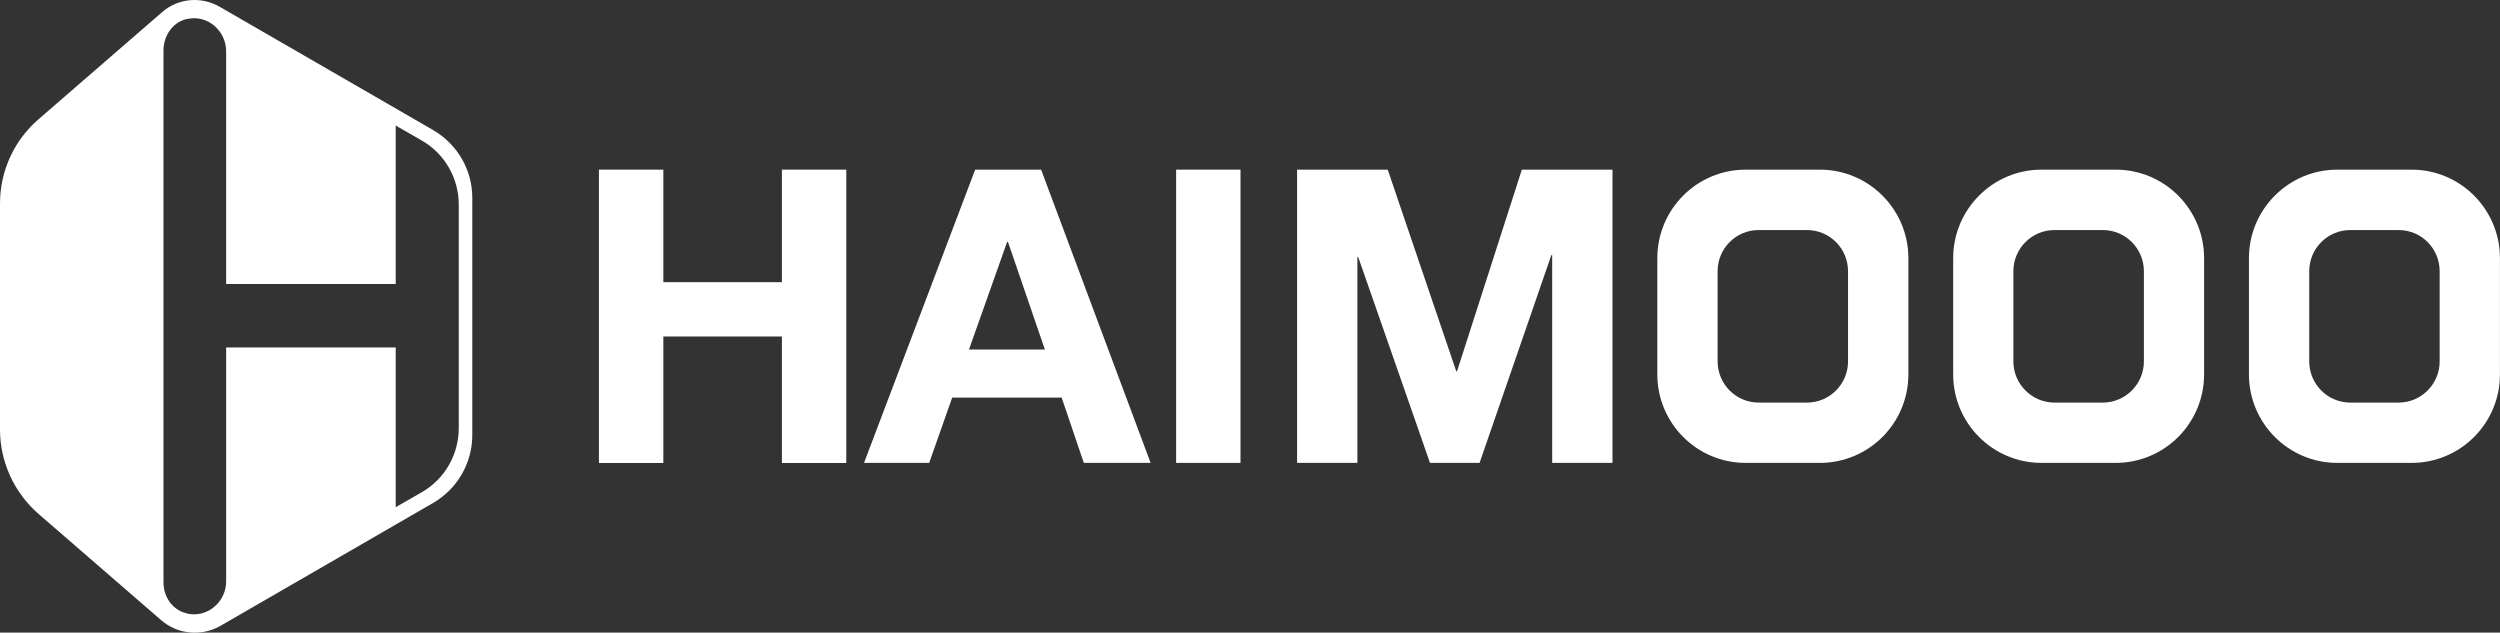
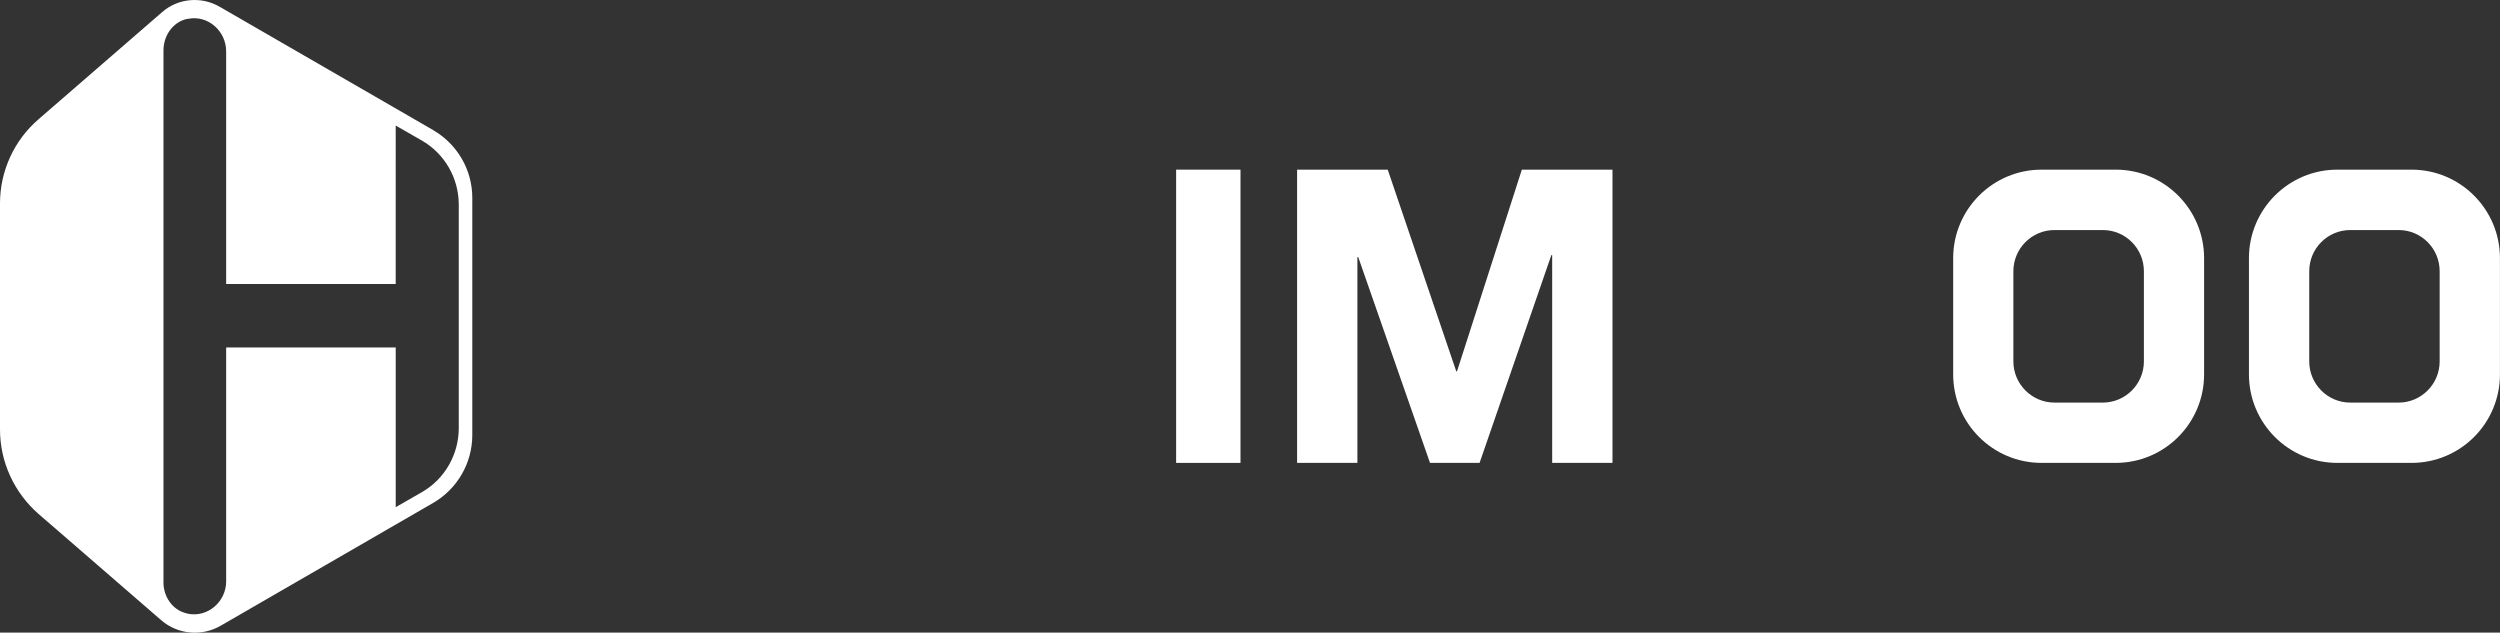
<svg xmlns="http://www.w3.org/2000/svg" id="_图层_2" data-name="图层 2" viewBox="0 0 534.04 135.14">
  <rect x="0" y="0" width="534.04" height="135.14" fill="#333333" stroke="none" />
  <defs>
    <style>
      .cls-1 {
        fill: #fff;
        stroke-width: 0px;
      }
    </style>
  </defs>
  <g id="_图层_1-2" data-name="图层 1">
    <g>
      <g>
-         <path class="cls-1" d="m167.03,36.24v24.04h-25.33v-24.04h-13.76v62.66h13.76v-27.02h25.33v27.02h13.75v-62.66h-13.75Z" />
-         <path class="cls-1" d="m222.41,36.24h-14.1l-23.74,62.64h13.92l4.91-13.94h23.39l4.73,13.94h14.27l-23.39-62.64Zm-15.42,38.42l8.15-22.98h.18l7.88,22.98h-16.21Z" />
        <path class="cls-1" d="m251.24,36.24v62.64h13.75v-62.64h-13.75Z" />
        <path class="cls-1" d="m325.09,36.24l-13.85,43.08h-.16l-14.64-43.08h-19.36v62.64h12.88v-43.96h.18l15.33,43.96h10.59l15.33-44.38h.18v44.38h12.88v-62.64h-19.36Z" />
-         <path class="cls-1" d="m388.77,36.24h-15.86c-10.44,0-18.88,8.48-18.88,18.91v24.82c0,10.45,8.45,18.91,18.88,18.91h15.86c10.42,0,18.89-8.46,18.89-18.91v-24.82c0-10.43-8.47-18.91-18.89-18.91Zm6,40.96c0,4.85-3.93,8.8-8.78,8.8h-10.31c-4.84,0-8.77-3.95-8.77-8.8v-19.26c0-4.86,3.92-8.8,8.77-8.8h10.31c4.86,0,8.78,3.93,8.78,8.8v19.26Z" />
        <path class="cls-1" d="m451.95,36.24h-15.84c-10.43,0-18.88,8.48-18.88,18.91v24.82c0,10.45,8.45,18.91,18.88,18.91h15.84c10.43,0,18.88-8.46,18.88-18.91v-24.82c0-10.43-8.45-18.91-18.88-18.91Zm6.02,40.96c0,4.85-3.94,8.8-8.78,8.8h-10.31c-4.84,0-8.79-3.95-8.79-8.8v-19.26c0-4.86,3.94-8.8,8.79-8.8h10.31c4.84,0,8.78,3.93,8.78,8.8v19.26Z" />
        <path class="cls-1" d="m515.15,36.24h-15.86c-10.42,0-18.88,8.48-18.88,18.91v24.82c0,10.45,8.46,18.91,18.88,18.91h15.86c10.44,0,18.88-8.46,18.88-18.91v-24.82c0-10.43-8.45-18.91-18.88-18.91Zm6,40.96c0,4.85-3.93,8.8-8.77,8.8h-10.31c-4.86,0-8.78-3.95-8.78-8.8v-19.26c0-4.86,3.92-8.8,8.78-8.8h10.31c4.84,0,8.77,3.93,8.77,8.8v19.26Z" />
      </g>
      <path class="cls-1" d="m92.5,27.77L46.95,1.46c-3.95-2.3-8.94-1.85-12.34,1.15L8.24,25.47C3,29.97,0,36.57,0,43.47v48.27c0,6.9,3,13.45,8.19,18.01l26.22,22.71c3.55,3.1,8.69,3.55,12.74,1.2l45.35-26.21c5.2-3,8.39-8.55,8.39-14.5v-50.67c0-6-3.19-11.5-8.39-14.5Zm5.5,63.67c0,5.65-3,10.9-7.89,13.7l-5.58,3.2v-34.12h-36.22v49.97c0,4.35-3.95,7.8-8.24,6.9-.1-.05-.2-.05-.3-.1-2.95-.7-4.85-3.55-4.85-6.55V10.76c0-3.1,1.95-6,4.95-6.7.15,0,.25-.05.4-.05,4.19-.8,8.04,2.65,8.04,6.95v49.71h36.22V26.82l5.58,3.2c4.89,2.8,7.89,8.05,7.89,13.71v47.72Z" />
    </g>
  </g>
</svg>